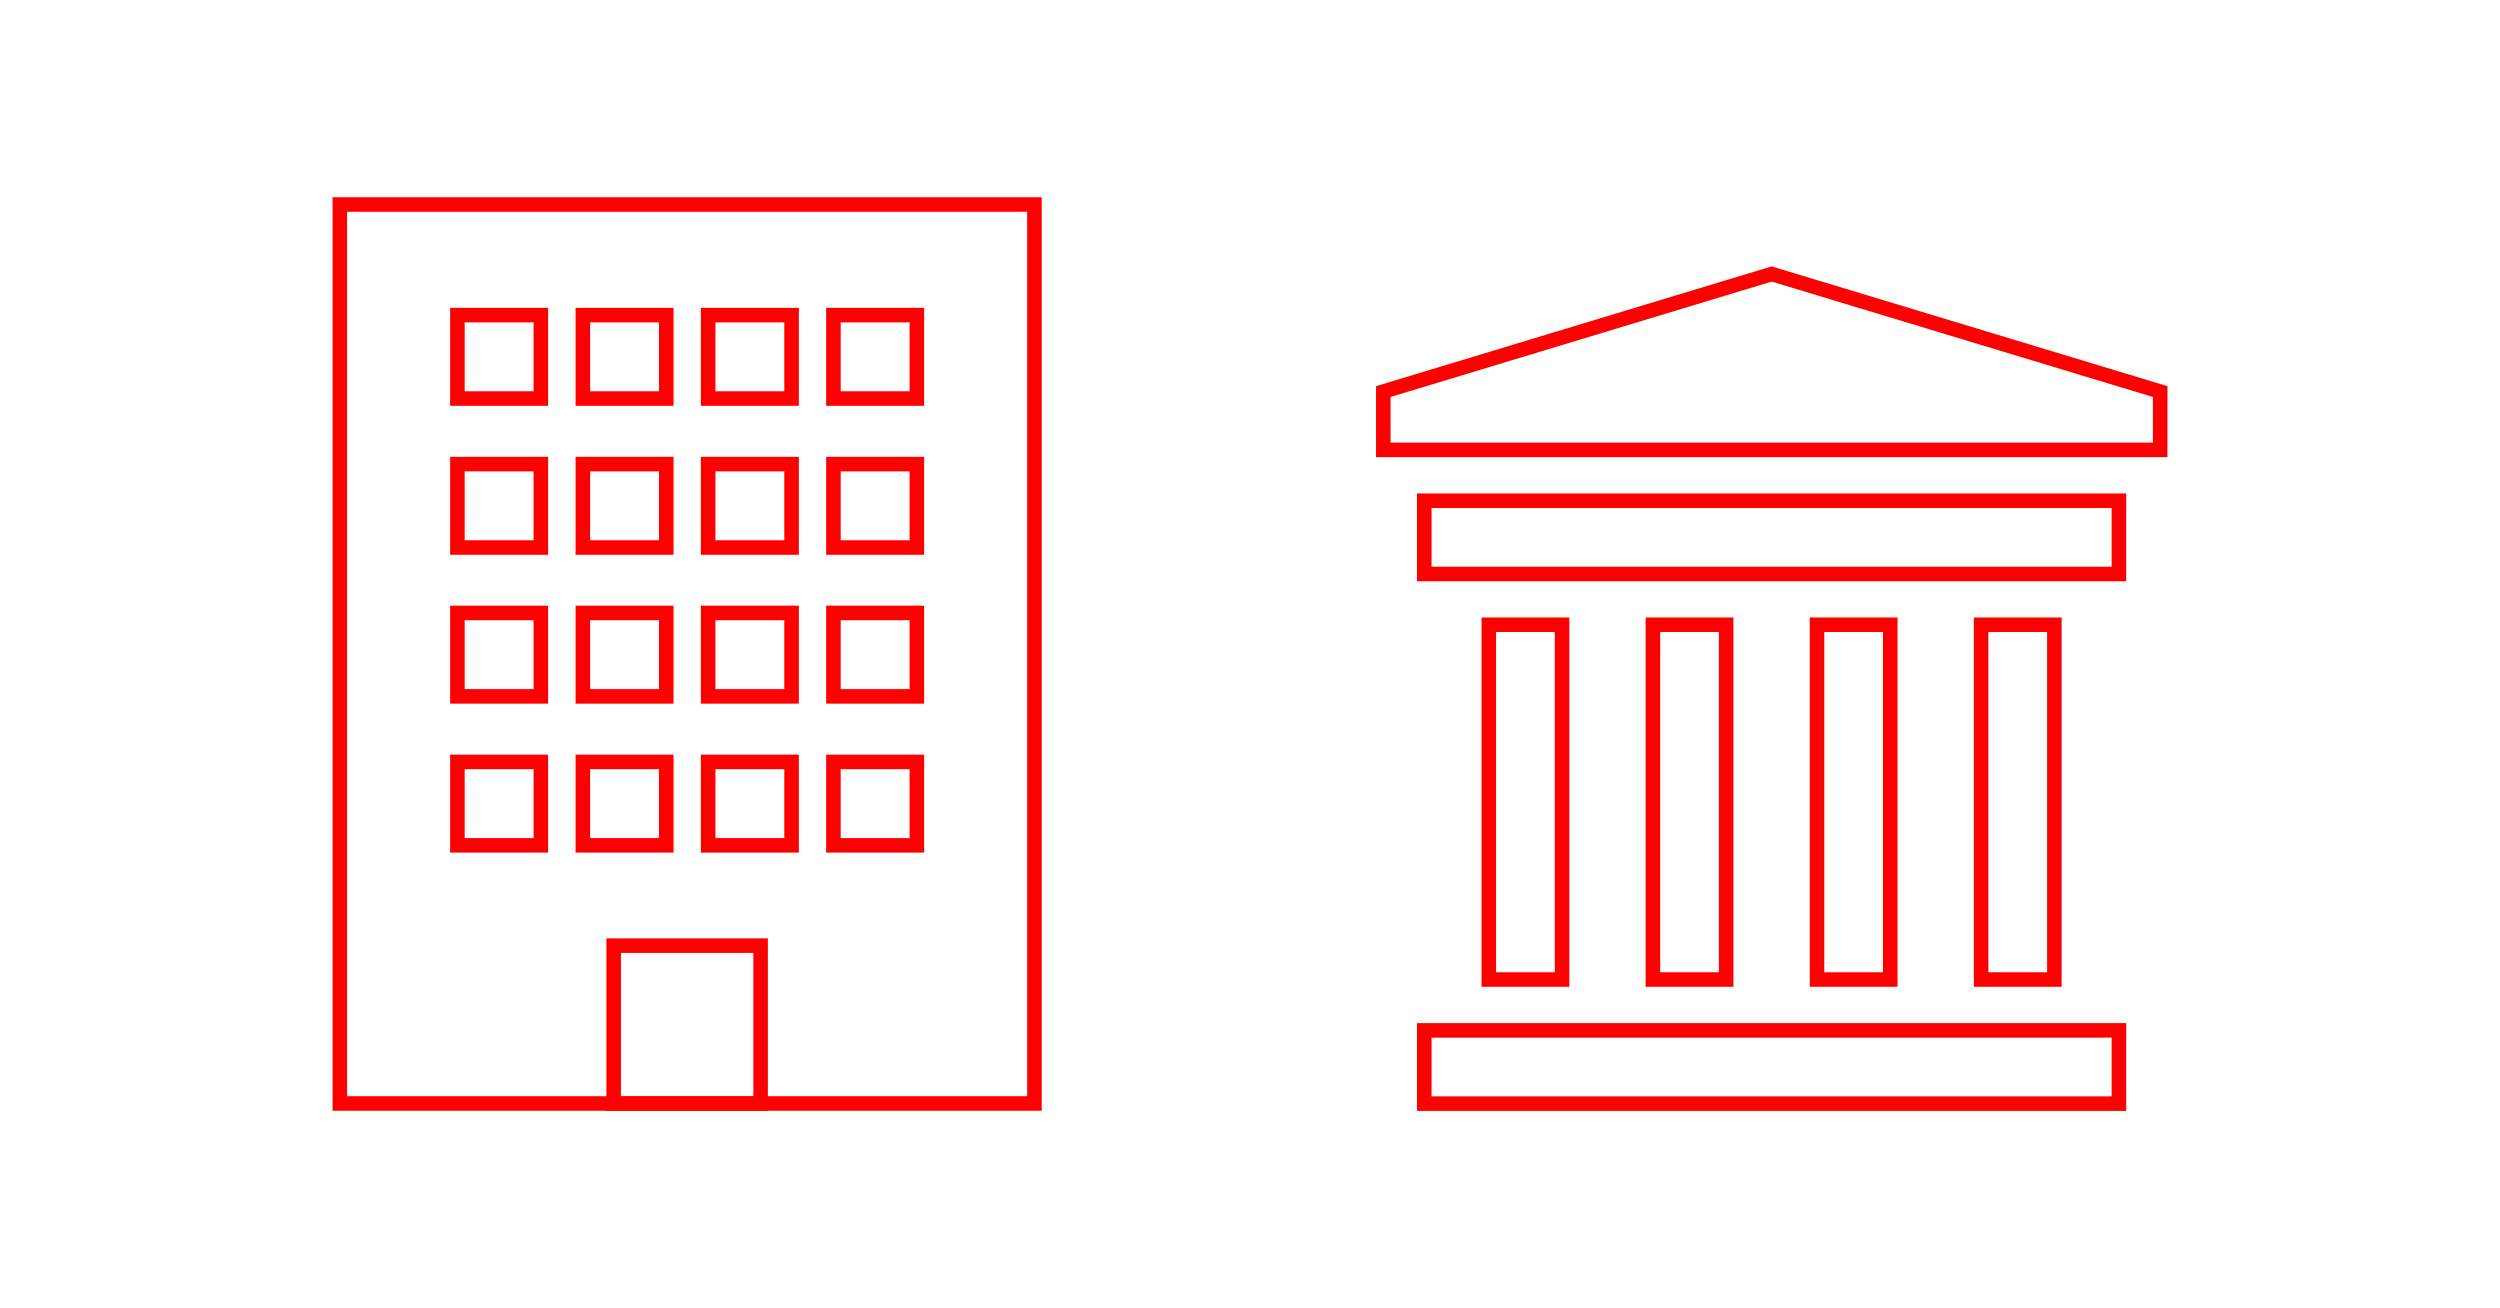
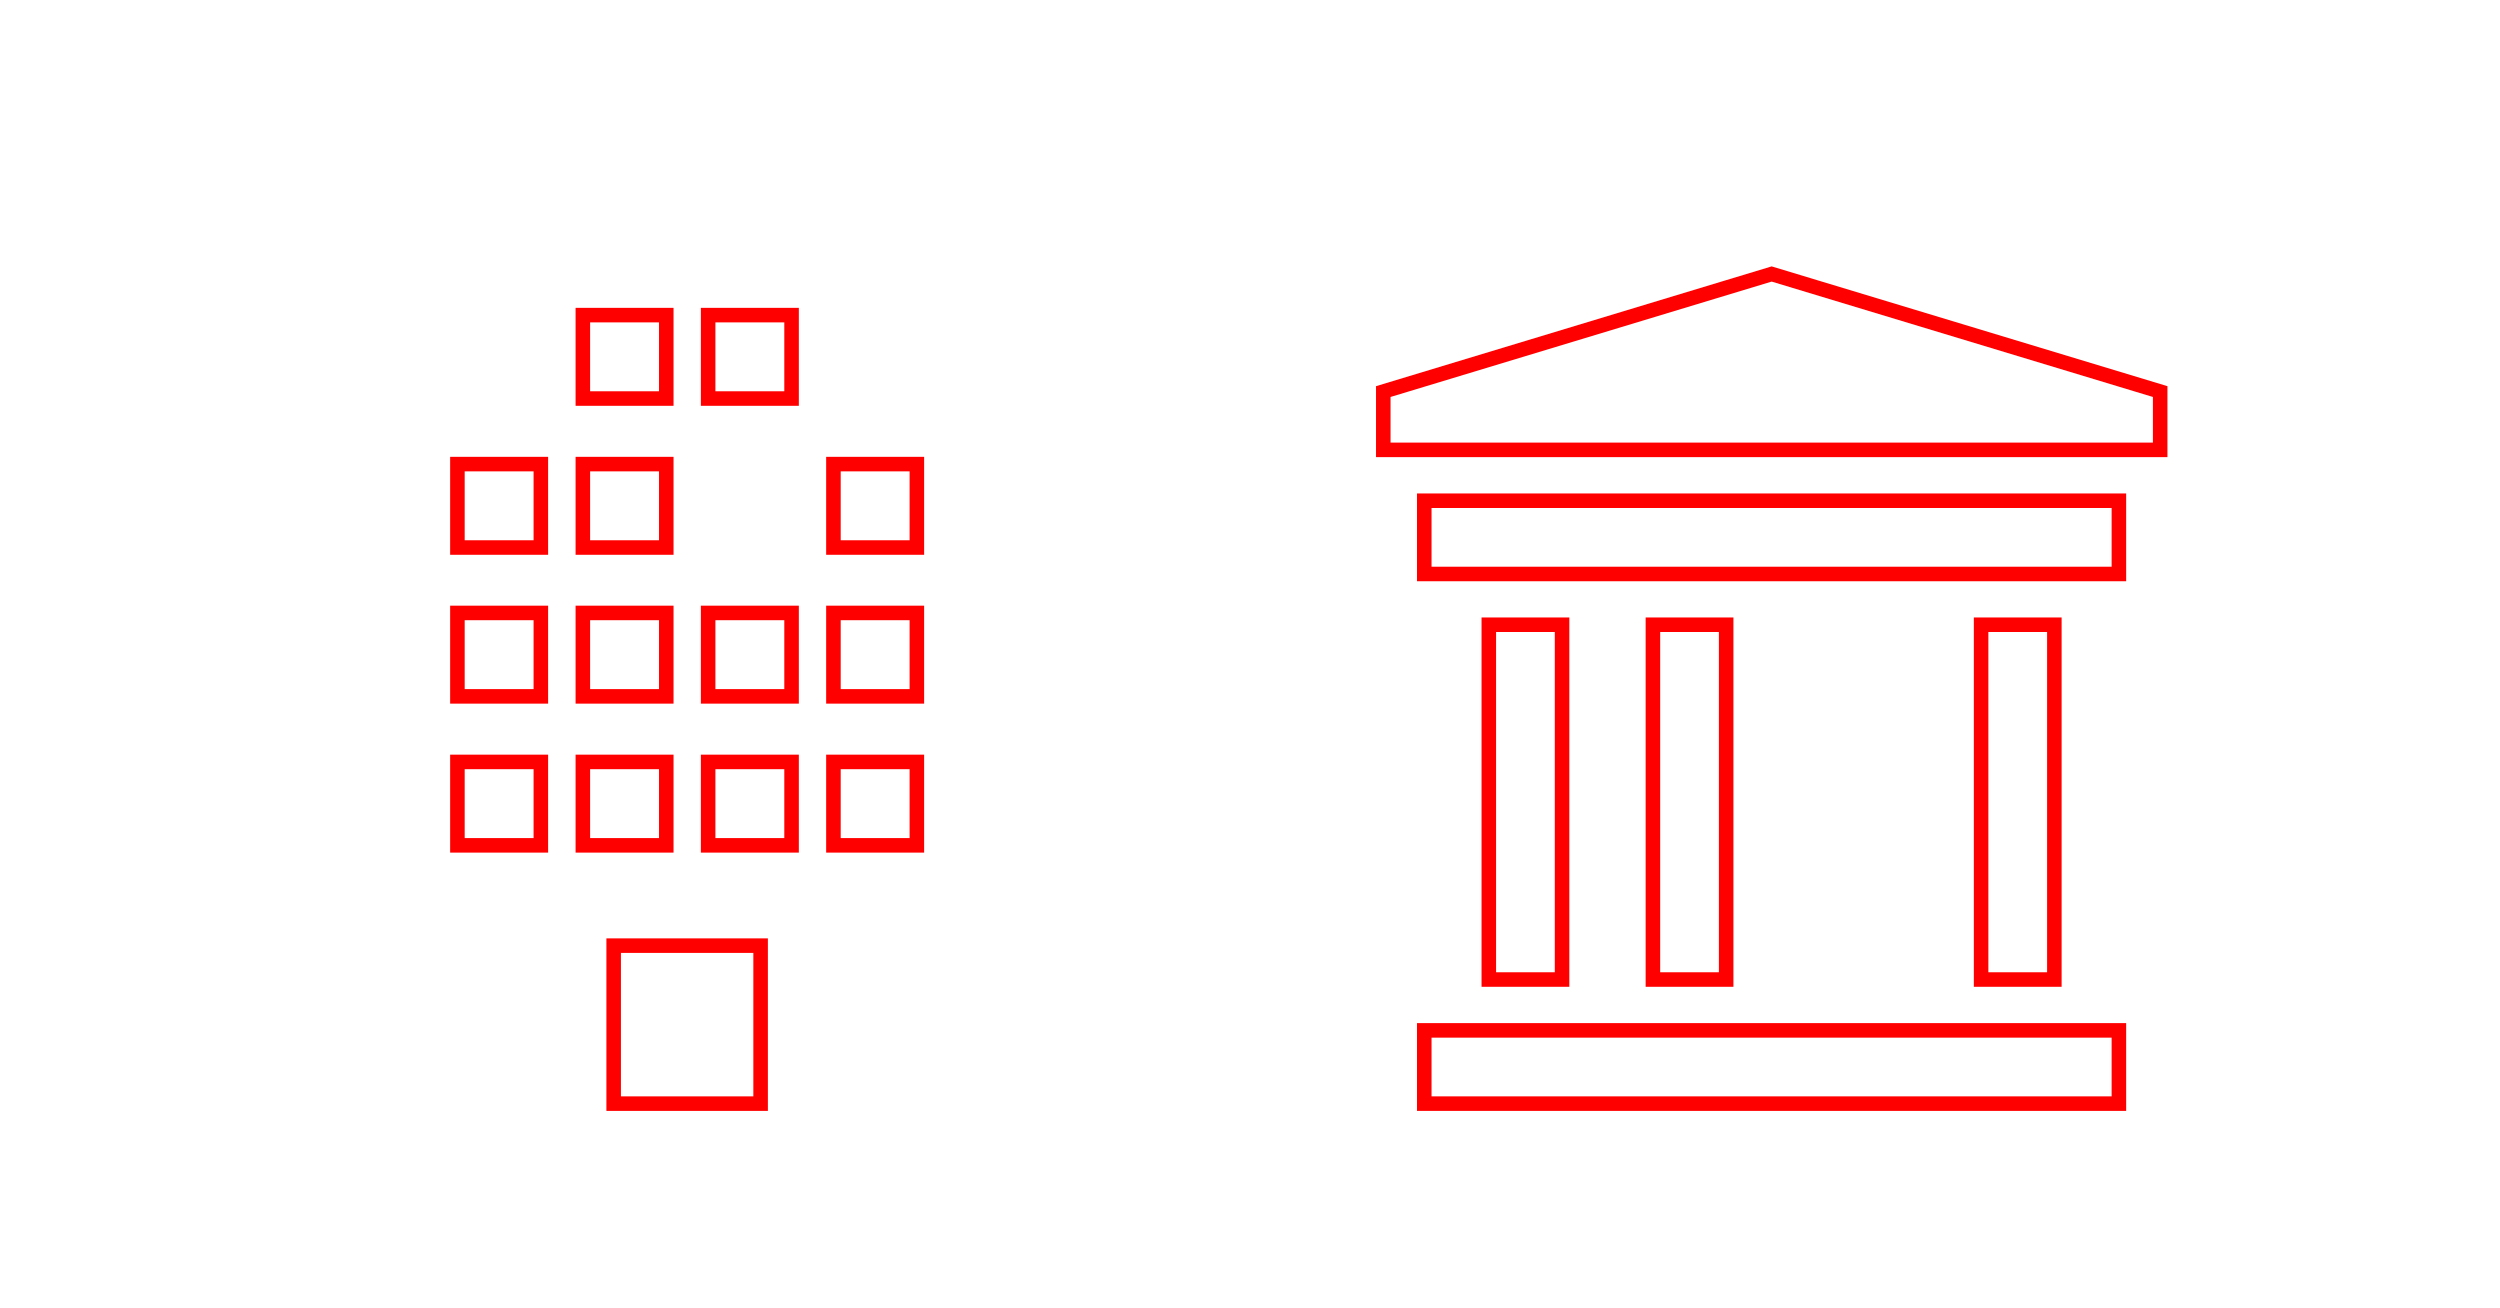
<svg xmlns="http://www.w3.org/2000/svg" id="レイヤー_1" data-name="レイヤー 1" viewBox="0 0 172 90">
  <defs>
    <style>.cls-1{fill:none;stroke:red;stroke-miterlimit:10;}</style>
  </defs>
-   <rect class="cls-1" x="23.38" y="14.07" width="47.79" height="61.85" />
  <rect class="cls-1" x="42.22" y="65.06" width="10.11" height="10.87" />
-   <rect class="cls-1" x="31.47" y="21.68" width="5.74" height="5.74" />
  <rect class="cls-1" x="40.1" y="21.68" width="5.74" height="5.74" />
  <rect class="cls-1" x="48.72" y="21.68" width="5.74" height="5.74" />
-   <rect class="cls-1" x="57.34" y="21.68" width="5.74" height="5.74" />
  <rect class="cls-1" x="31.47" y="31.93" width="5.74" height="5.74" />
  <rect class="cls-1" x="40.1" y="31.93" width="5.74" height="5.74" />
-   <rect class="cls-1" x="48.72" y="31.93" width="5.74" height="5.74" />
  <rect class="cls-1" x="57.34" y="31.93" width="5.74" height="5.74" />
  <rect class="cls-1" x="31.47" y="42.17" width="5.74" height="5.74" />
  <rect class="cls-1" x="40.1" y="42.17" width="5.74" height="5.74" />
  <rect class="cls-1" x="48.72" y="42.17" width="5.74" height="5.74" />
  <rect class="cls-1" x="57.34" y="42.17" width="5.74" height="5.74" />
  <rect class="cls-1" x="31.47" y="52.42" width="5.74" height="5.74" />
  <rect class="cls-1" x="40.1" y="52.42" width="5.74" height="5.74" />
  <rect class="cls-1" x="48.72" y="52.42" width="5.74" height="5.74" />
  <rect class="cls-1" x="57.34" y="52.42" width="5.74" height="5.74" />
  <rect class="cls-1" x="97.99" y="70.89" width="47.79" height="5.04" />
  <rect class="cls-1" x="97.99" y="34.45" width="47.79" height="5.04" />
  <rect class="cls-1" x="92.75" y="52.67" width="24.41" height="5.04" transform="translate(160.14 -49.77) rotate(90)" />
  <rect class="cls-1" x="104.04" y="52.67" width="24.41" height="5.04" transform="translate(171.43 -61.06) rotate(90)" />
-   <rect class="cls-1" x="115.33" y="52.67" width="24.41" height="5.04" transform="translate(182.72 -72.35) rotate(90)" />
  <rect class="cls-1" x="126.62" y="52.67" width="24.41" height="5.04" transform="translate(194.01 -83.64) rotate(90)" />
  <polygon class="cls-1" points="121.89 18.85 95.17 26.94 95.17 30.95 121.89 30.95 148.62 30.95 148.62 26.94 121.89 18.85" />
</svg>